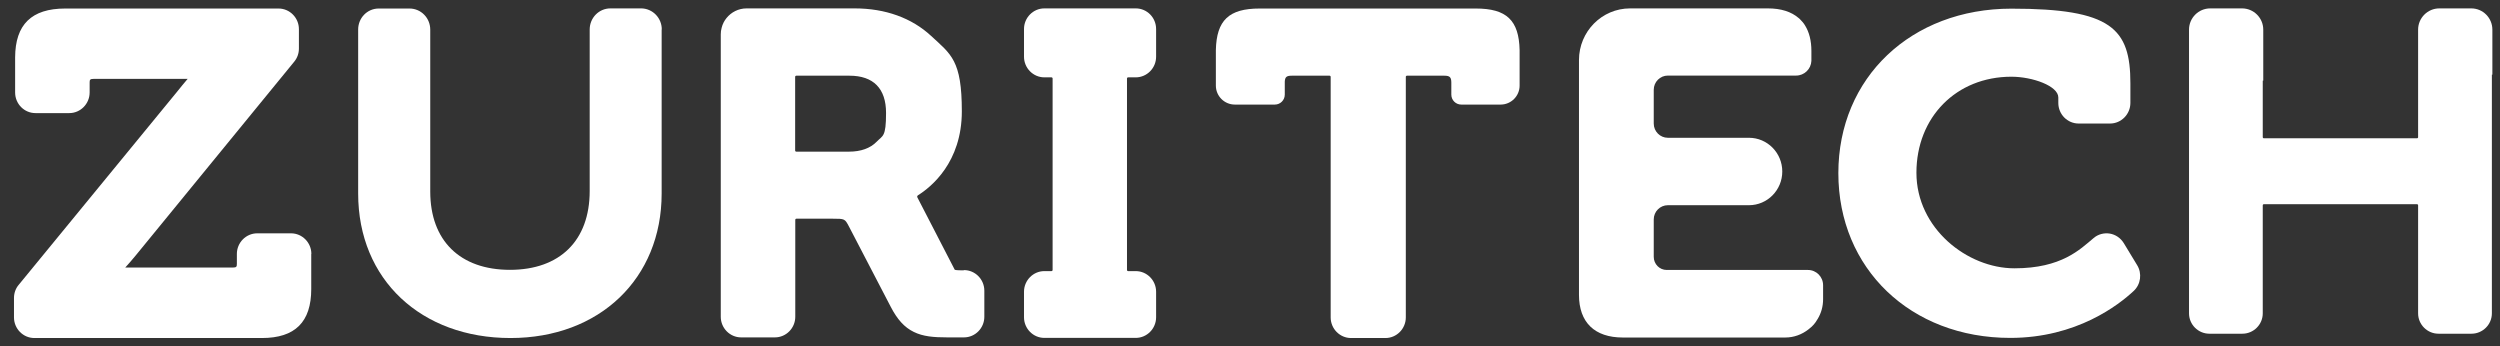
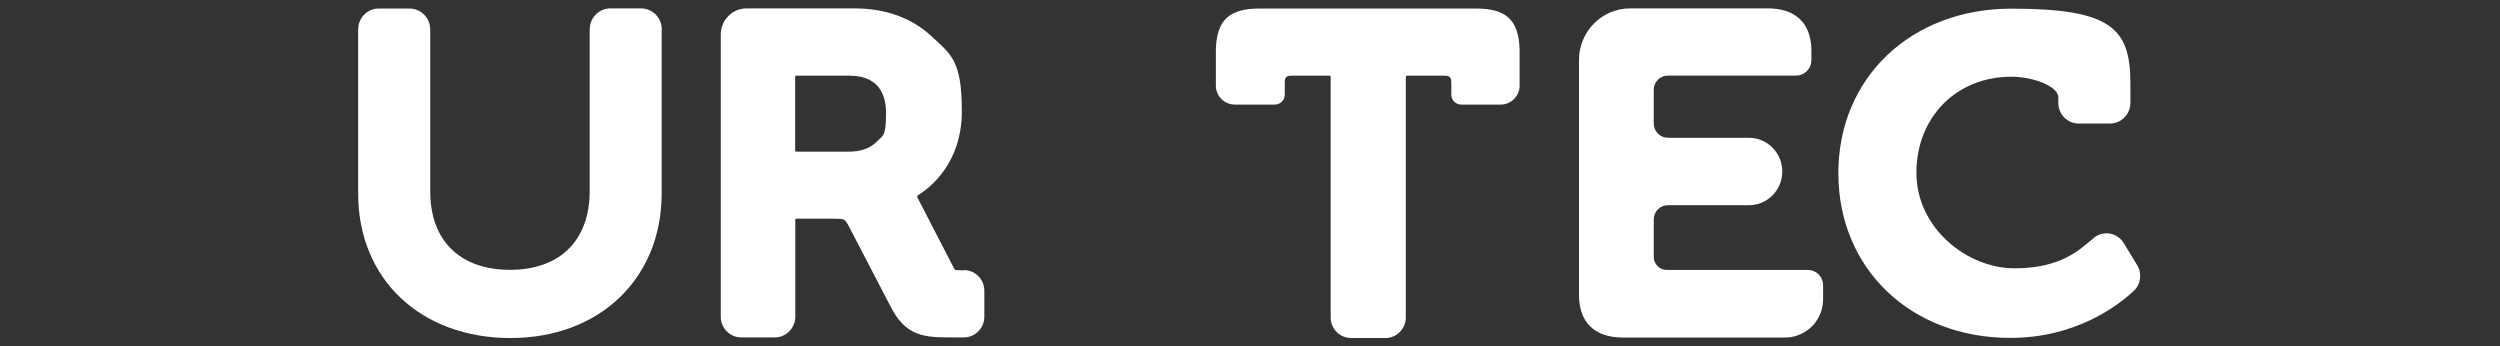
<svg xmlns="http://www.w3.org/2000/svg" width="1350" height="187" viewBox="0 0 1350 187" fill="none">
  <rect x="0" y="0" width="1350" height="187" fill="#333333" stroke="none" />
-   <path d="M168.072 137.124V156.085C168.072 173.878 159.353 182.535 141.433 182.535H18.537C12.495 182.535 7.552 177.519 7.552 171.405V160.894C7.552 158.284 8.445 155.742 10.093 153.818L95.57 49.601C97.561 47.059 99.552 44.723 101.338 42.594C100.033 42.594 98.66 42.594 97.218 42.594H50.6C48.609 42.594 48.403 43.075 48.403 44.586V49.944C48.403 56.059 43.46 61.074 37.418 61.074H19.155C13.114 61.074 8.17 56.127 8.17 49.944V30.983C8.239 13.259 17.027 4.603 35.221 4.603H150.427C156.469 4.603 161.412 9.618 161.412 15.732V26.243C161.412 28.854 160.52 31.327 158.872 33.319L73.394 137.811C71.403 140.216 69.481 142.483 67.627 144.475C68.931 144.475 70.236 144.475 71.746 144.475H125.711C127.702 144.475 127.908 143.994 127.908 142.483V137.124C127.908 131.01 132.851 125.995 138.893 125.995H157.156C163.197 125.995 168.141 131.01 168.141 137.124" fill="white" />
  <path d="M1152.27 157.047C1144.1 164.673 1121.37 182.466 1085.53 182.466C1031.78 182.466 992.71 145.093 992.71 93.5C992.71 41.907 1032.05 4.672 1086.15 4.672C1140.25 4.672 1150.41 15.389 1150.41 44.998V55.578C1150.41 61.692 1145.47 66.707 1139.43 66.707H1122.47C1116.43 66.707 1111.49 61.761 1111.49 55.578V52.624C1111.49 46.441 1097.62 41.426 1086.15 41.426C1056.42 41.426 1034.87 63.272 1034.87 93.294C1034.87 123.316 1062.33 144.887 1087.8 144.887C1113.27 144.887 1123.23 134.651 1130.57 128.537C1132.98 126.476 1136.13 125.651 1139.29 126.132C1142.45 126.682 1145.13 128.537 1146.84 131.285L1154.05 143.17C1156.8 147.635 1156.04 153.543 1152.2 157.116" fill="white" />
-   <path d="M608.574 42.388V145.78C608.574 146.124 608.849 146.399 609.192 146.399H613.312C619.354 146.399 624.297 151.414 624.297 157.528V171.337C624.297 177.451 619.354 182.466 613.312 182.466H563.948C557.906 182.466 552.962 177.451 552.962 171.337V157.528C552.962 151.414 557.906 146.399 563.948 146.399H567.792C568.136 146.399 568.41 146.124 568.41 145.78V42.388C568.41 42.044 568.136 41.769 567.792 41.769H563.948C557.906 41.769 552.962 36.754 552.962 30.64V15.664C552.962 9.549 557.906 4.534 563.948 4.534H613.312C619.354 4.534 624.297 9.481 624.297 15.664V30.64C624.297 36.754 619.354 41.769 613.312 41.769H609.192C608.849 41.769 608.574 42.044 608.574 42.388Z" fill="white" />
  <path d="M984.471 154.162V161.581C984.471 165.497 983.441 169.069 981.587 172.161C981.587 172.23 981.519 172.298 981.45 172.367C980.283 174.428 978.841 176.145 976.987 177.519C976.85 177.657 976.713 177.726 976.575 177.863C973.074 180.611 968.748 182.26 964.011 182.26H876.336C861.094 182.26 852.65 174.085 852.65 159.245V32.426C852.65 17.038 865.008 4.534 880.25 4.534H954.674C961.745 4.534 967.307 6.32 971.289 9.755C971.426 9.893 971.495 9.961 971.632 10.03C971.838 10.168 971.975 10.374 972.181 10.58C973.142 11.541 974.035 12.572 974.722 13.74C976.987 17.381 978.154 21.984 978.154 27.48V32.907C977.948 37.304 974.31 40.807 969.916 40.807H939.775H900.641C896.453 40.807 893.02 44.242 893.02 48.502V66.707C893.02 70.967 896.453 74.402 900.641 74.402H944.444C954.399 74.402 962.432 82.577 962.432 92.607C962.432 102.637 954.399 110.812 944.444 110.812H900.641C896.453 110.812 893.02 114.247 893.02 118.507V138.704C893.02 142.62 896.178 145.78 900.023 145.78H976.301C980.832 145.78 984.471 149.49 984.471 154.024" fill="white" />
  <path d="M520.35 145.986H519.87C516.712 145.986 515.819 145.78 515.613 145.712C515.613 145.712 515.476 145.574 515.338 145.231L495.359 106.553C495.153 106.141 495.359 105.729 495.703 105.454C502.843 100.988 519.389 87.661 519.389 60.112C519.389 32.564 513.622 29.403 502.774 19.373C492.338 9.687 478.058 4.534 461.511 4.534H403.153C398.759 4.534 394.846 6.595 392.305 9.755C391.07 11.267 390.177 13.053 389.696 14.976C389.353 16.144 389.216 17.381 389.216 18.618V171.062C389.216 177.176 394.159 182.191 400.201 182.191H418.464C424.505 182.191 429.449 177.176 429.449 171.062V118.713C429.449 118.369 429.723 118.094 430.067 118.094H449.634C456.225 118.094 456.225 118.163 458.422 122.285L480.941 165.566C484.512 172.504 488.356 176.764 493.437 179.237C498.449 181.71 504.147 182.191 511.631 182.191H520.556C526.598 182.191 531.541 177.176 531.541 171.062V156.978C531.541 150.864 526.598 145.849 520.556 145.849M473.32 76.6C469.956 80.035 464.876 81.89 458.491 81.89H429.998C429.655 81.89 429.38 81.615 429.38 81.272V41.495C429.38 41.151 429.655 40.876 429.998 40.876H458.697C471.673 40.876 478.47 47.815 478.47 61.005C478.47 74.195 476.685 73.096 473.32 76.6Z" fill="white" />
-   <path d="M1345.88 16.007V40.327H1345.61V169.207C1345.61 175.252 1340.66 180.199 1334.62 180.199H1316.77C1310.73 180.199 1305.78 175.252 1305.78 169.207V110.881C1305.78 110.537 1305.51 110.263 1305.17 110.263H1222.5C1222.16 110.263 1221.89 110.537 1221.89 110.881V169.207C1221.89 175.252 1216.94 180.199 1210.9 180.199H1193.05C1187.01 180.199 1182.07 175.252 1182.07 169.207V16.007C1182.07 9.687 1187.21 4.534 1193.53 4.534H1210.7C1217.01 4.534 1222.16 9.687 1222.16 16.007V43.556H1221.89V74.058C1221.89 74.402 1222.16 74.676 1222.5 74.676H1305.17C1305.51 74.676 1305.78 74.402 1305.78 74.058V16.007C1305.78 9.687 1310.93 4.534 1317.25 4.534H1334.48C1340.8 4.534 1345.88 9.687 1345.88 16.007Z" fill="white" />
  <path d="M357.29 15.938V104.492C357.29 150.452 323.717 182.535 275.657 182.535C227.597 182.535 193.406 151.139 193.406 104.492V15.938C193.406 9.755 198.212 4.74 204.254 4.603C204.391 4.603 204.529 4.603 204.666 4.603H221.144C227.323 4.603 232.335 9.687 232.335 16.007V26.449C232.335 26.93 232.335 27.411 232.335 27.892V103.461C232.335 129.911 248.401 145.712 275.383 145.712C302.365 145.712 318.431 129.842 318.431 103.187V15.938C318.431 9.618 323.442 4.534 329.622 4.534H346.099C346.237 4.534 346.374 4.534 346.511 4.534C352.553 4.74 357.359 9.755 357.359 15.87" fill="white" />
  <path d="M820.587 28.442V46.235C820.587 51.868 815.987 56.471 810.357 56.471H789.073C786.121 56.471 783.718 54.066 783.718 51.112V44.655C783.718 41.701 782.894 40.876 779.942 40.876H759.757C759.414 40.876 759.139 41.151 759.139 41.495V171.405C759.139 177.519 754.196 182.535 748.154 182.535H729.548C723.506 182.535 718.563 177.519 718.563 171.405V41.495C718.563 41.151 718.288 40.876 717.945 40.876H697.554C694.739 40.876 693.915 41.563 693.778 44.105V51.112C693.778 54.066 691.375 56.471 688.422 56.471H666.796C661.166 56.471 656.566 51.868 656.566 46.235V28.442C656.566 27.961 656.566 27.48 656.566 27.068C656.909 10.923 663.637 4.603 680.184 4.603H796.969C813.515 4.603 820.244 10.923 820.587 27.068C820.587 27.549 820.587 27.961 820.587 28.442Z" fill="white" />
</svg>